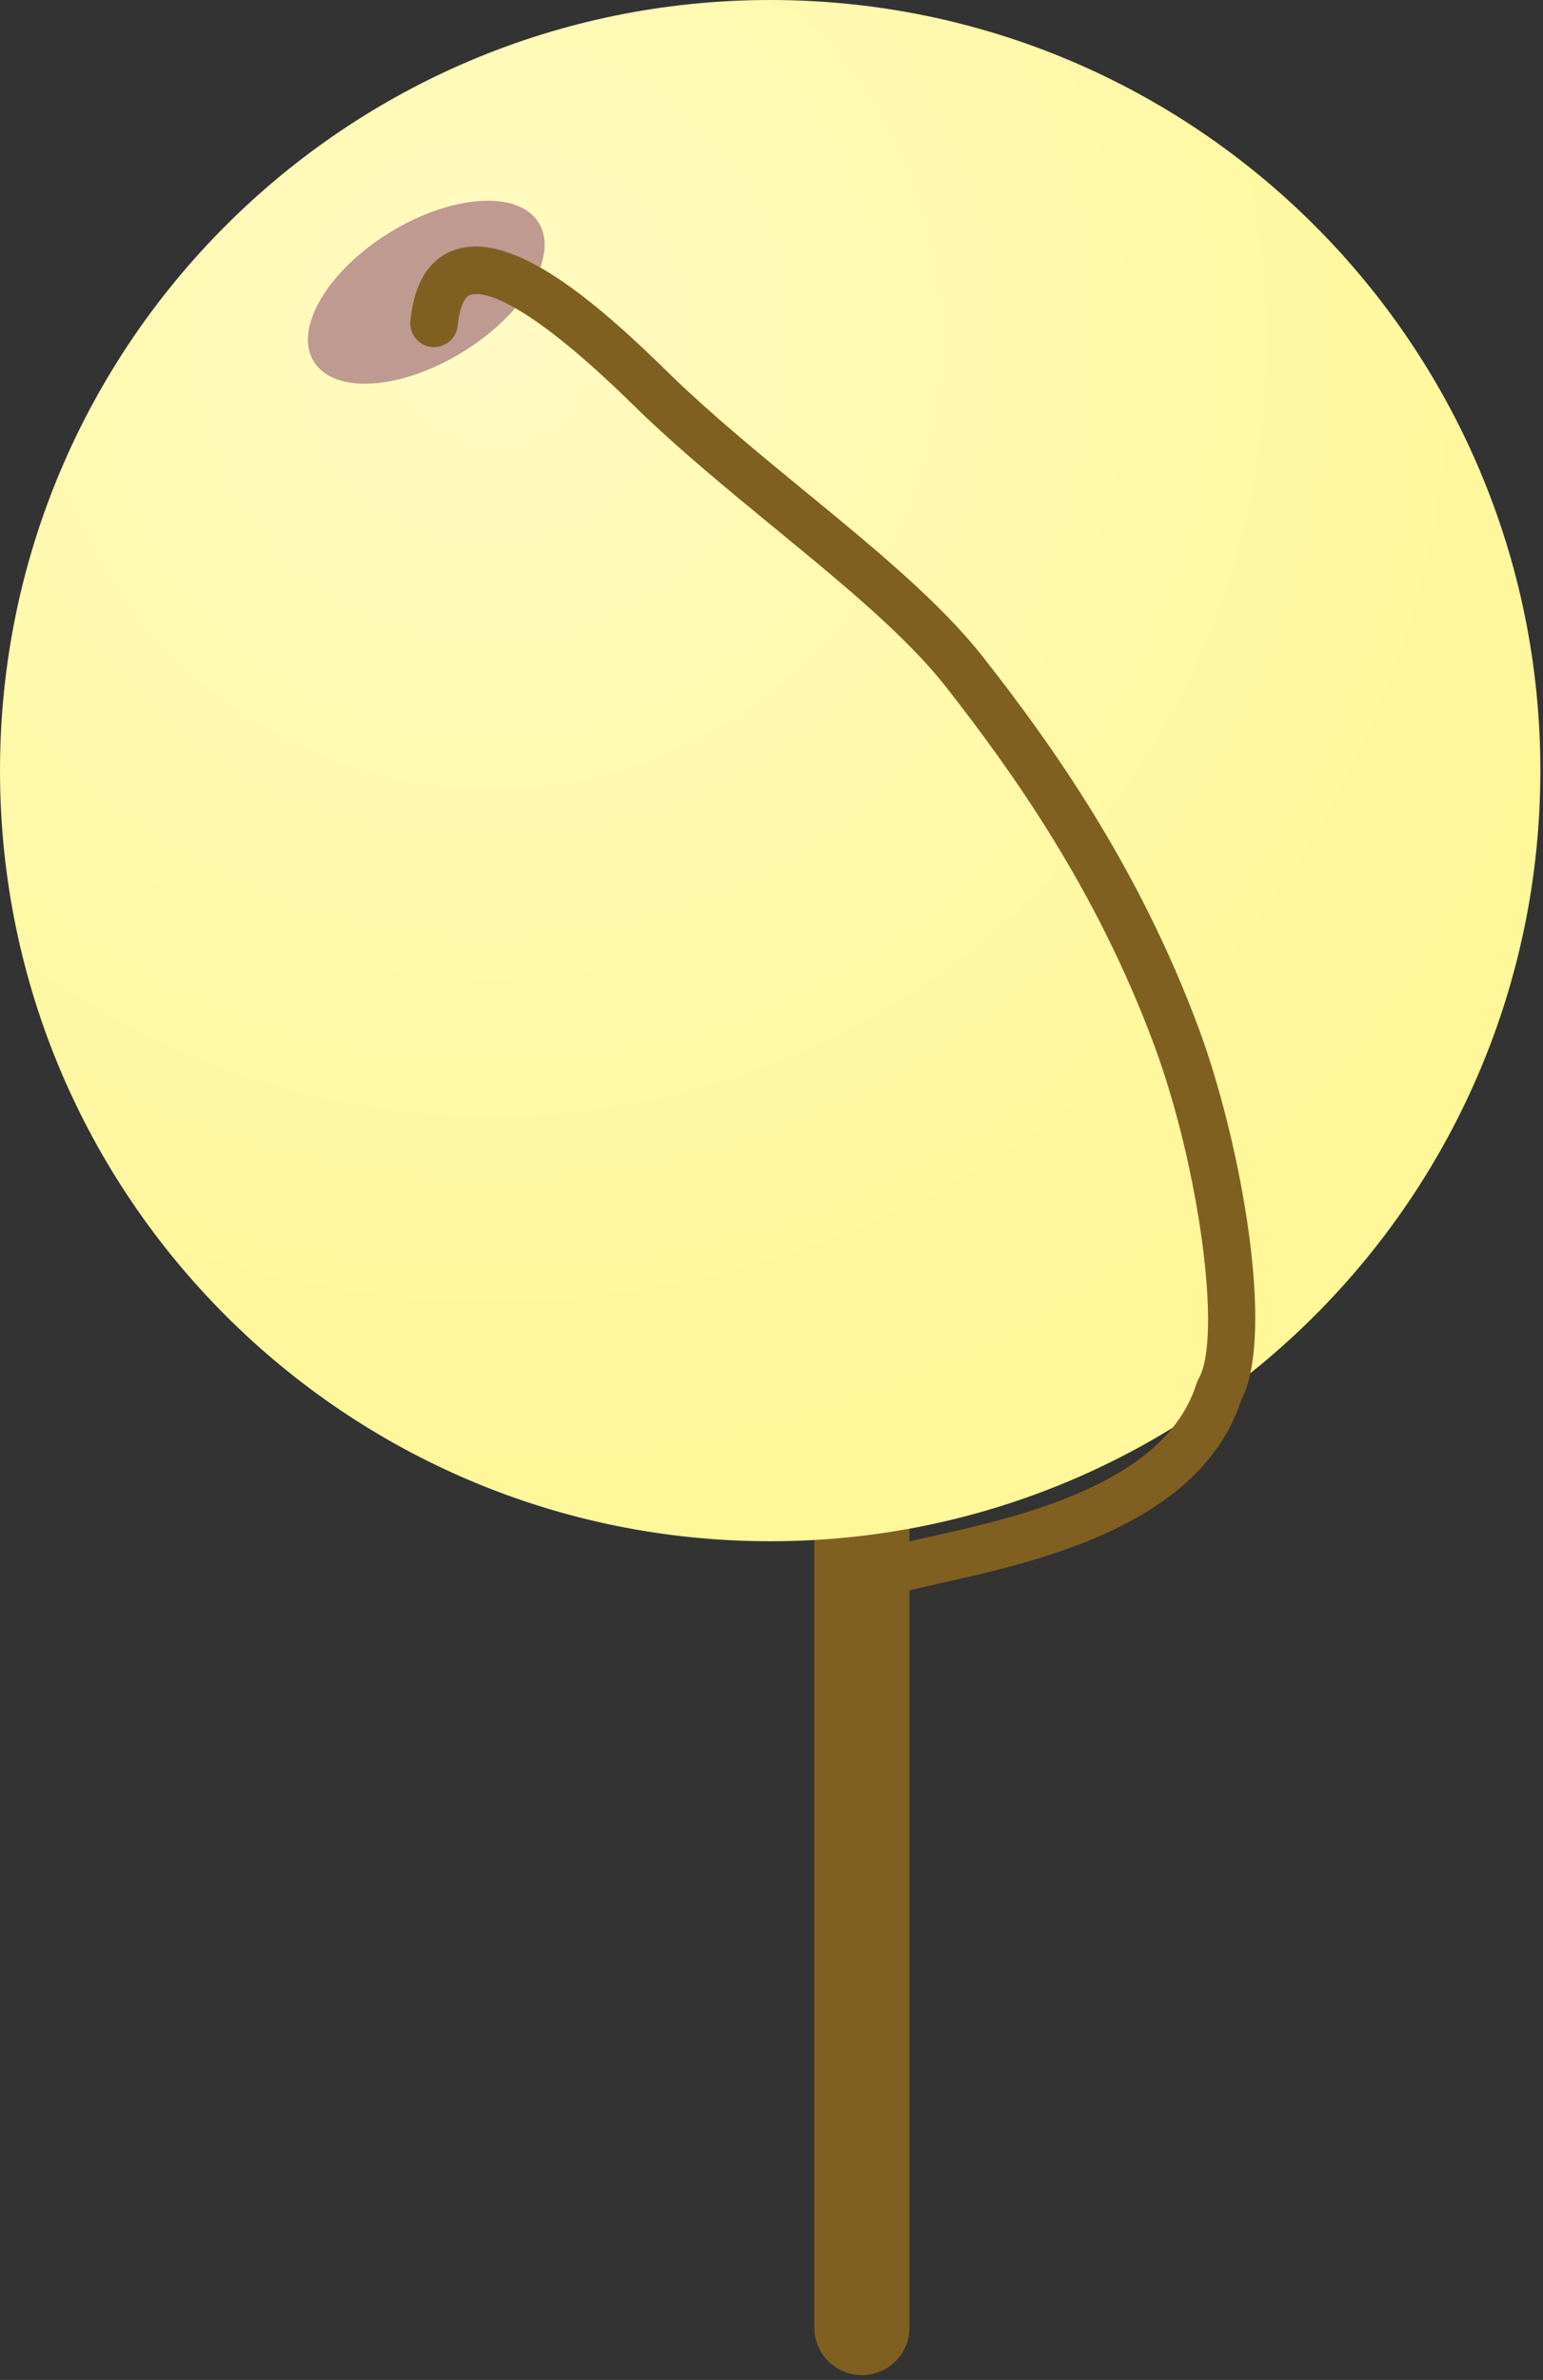
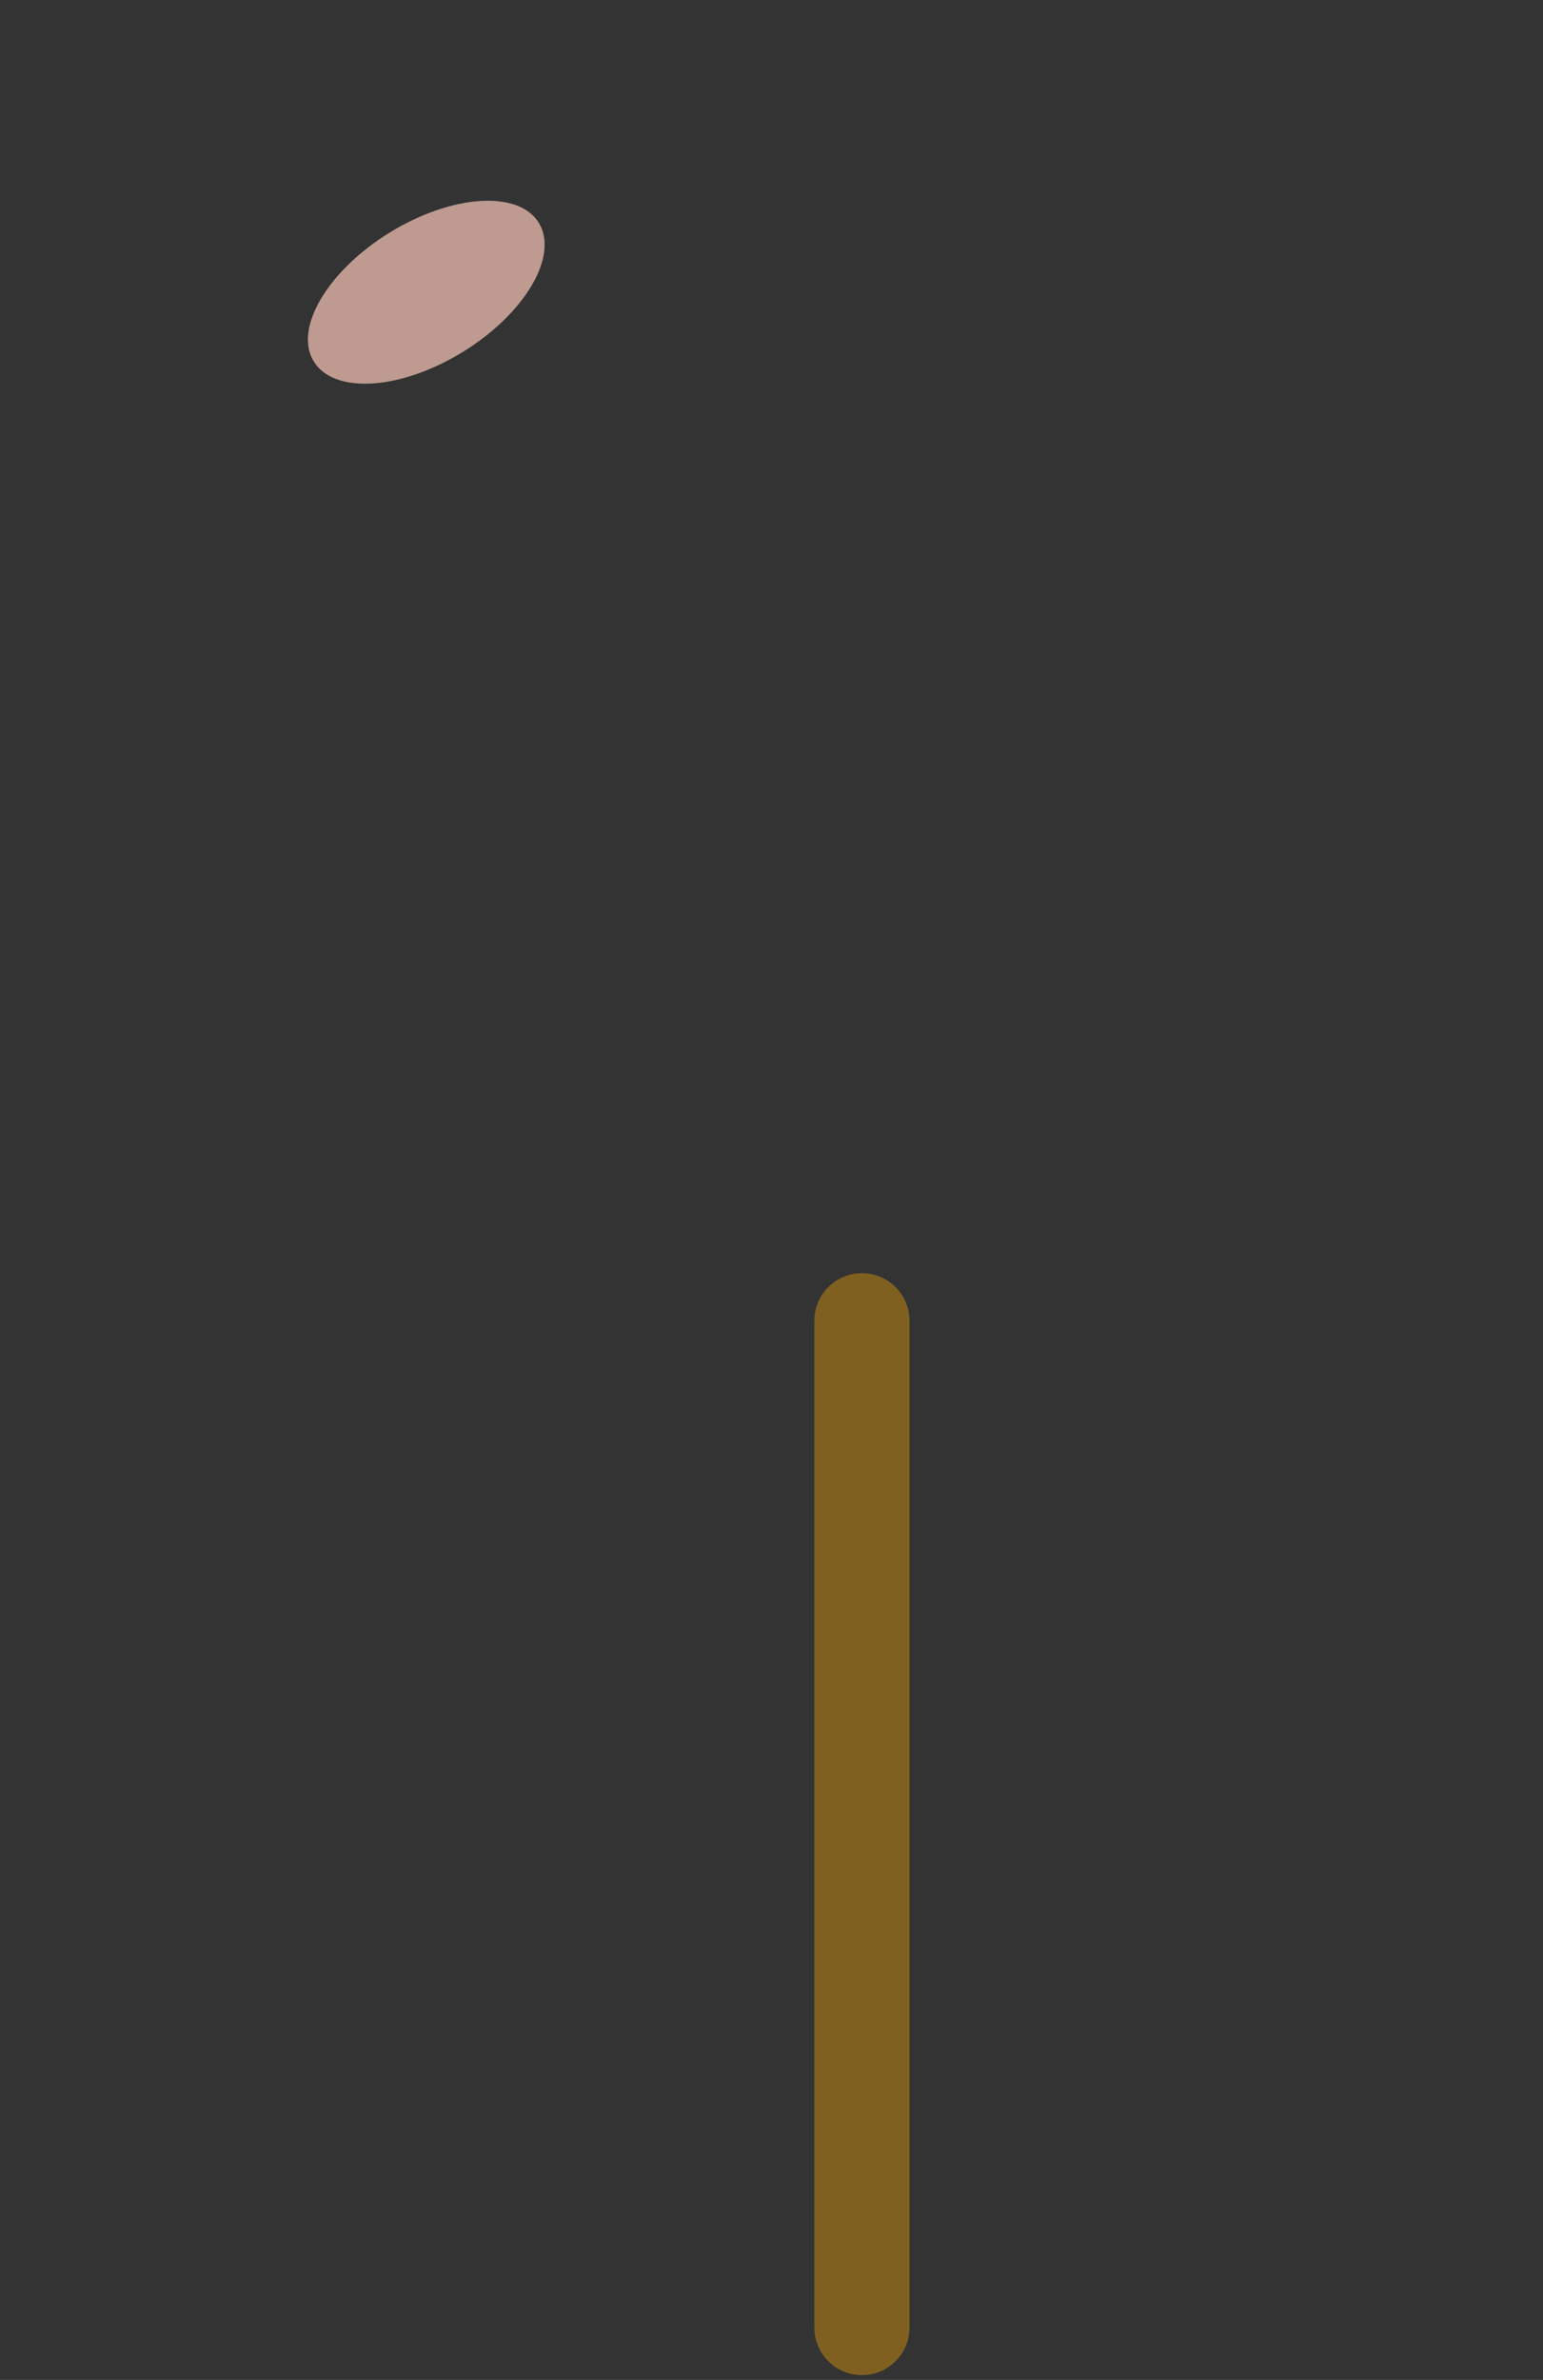
<svg xmlns="http://www.w3.org/2000/svg" xmlns:ns1="https://ian.umces.edu/media-library/" x="0px" y="0px" width="325" height="501" viewBox="0 0 325 501" xml:space="preserve">
  <rect x="0" y="0" width="325" height="501" fill="#333333" stroke="none" />
  <title>Buoy</title>
  <desc>
    <ns1:title>Buoy</ns1:title>
    <ns1:descr>Illustration of buoy</ns1:descr>
    <ns1:scene>
      <ns1:contains>science, scientific, research, experimental, test, equipment, buoy, floating, device, water</ns1:contains>
      <ns1:when>2003-01-01</ns1:when>
    </ns1:scene>
  </desc>
  <defs>
</defs>
  <path fill="#806021" d="M181.544,499.995c-5.537,0-10.027-4.491-10.027-10.028V278.048c0-5.537,4.49-10.027,10.027-10.027  s10.027,4.49,10.027,10.027v211.919C191.572,495.504,187.082,499.995,181.544,499.995z" />
  <radialGradient id="ian_symbols_f69fc8f9586085345dee17d03f15a315" cx="-8033.845" cy="-7956.916" r="21.561" gradientTransform="matrix(11.053 0 0 11.053 88901.414 88019.328)" gradientUnits="userSpaceOnUse">
    <stop offset="0" style="stop-color:#FFFAC3" />
    <stop offset="0.162" style="stop-color:#FFFABB" />
    <stop offset="0.696" style="stop-color:#FFF8A3" />
    <stop offset="1" style="stop-color:#FFF79A" />
  </radialGradient>
-   <path fill="url(#ian_symbols_f69fc8f9586085345dee17d03f15a315)" d="M324.446,162.223c0,89.601-72.622,162.229-162.223,162.229C72.633,324.452,0,251.824,0,162.223  C0,72.627,72.633,0,162.223,0C251.824,0,324.446,72.627,324.446,162.223z" />
  <path fill="#BE9A91" d="M113.478,46.895c4.274,6.919-2.85,19.084-15.943,27.158c-13.093,8.085-27.158,9.013-31.443,2.051  c-4.274-6.908,2.871-19.073,15.964-27.136C95.149,40.915,109.214,39.976,113.478,46.895z" />
-   <path fill="#806021" d="M182.7,338.564c-2.678,0-4.9-2.115-5.009-4.819c-0.237-6.12,6.002-7.513,18.426-10.292  c18.436-4.123,49.285-11.021,55.901-32.198l0.454-1.042c4.965-8.468,0.15-44.536-9.358-70.166  c-12.208-32.89-29.921-57.672-43.976-75.585c-8.387-10.664-21.793-21.669-35.987-33.315c-9.758-8.015-19.85-16.299-28.658-24.81  l-1.101-1.08C108.76,61.11,100.849,61.434,99.057,62.082c-1.878,0.68-2.472,4.755-2.645,6.477c-0.259,2.763-2.752,4.711-5.483,4.496  c-2.752-0.275-4.771-2.731-4.49-5.489c0.788-7.96,3.875-12.979,9.186-14.912c12.284-4.426,30.331,11.28,44.785,25.441l1.058,1.036  c8.506,8.225,18.436,16.375,28.043,24.26c14.637,12.008,28.453,23.353,37.509,34.875c14.519,18.49,32.803,44.099,45.497,78.294  c8.743,23.563,16.234,64.294,8.916,78.187c-8.614,26.299-42.701,33.925-63.124,38.491c-4.198,0.938-9.304,2.083-11.312,2.903  c-0.842,1.393-2.354,2.354-4.102,2.418C182.829,338.564,182.764,338.564,182.7,338.564z" />
</svg>